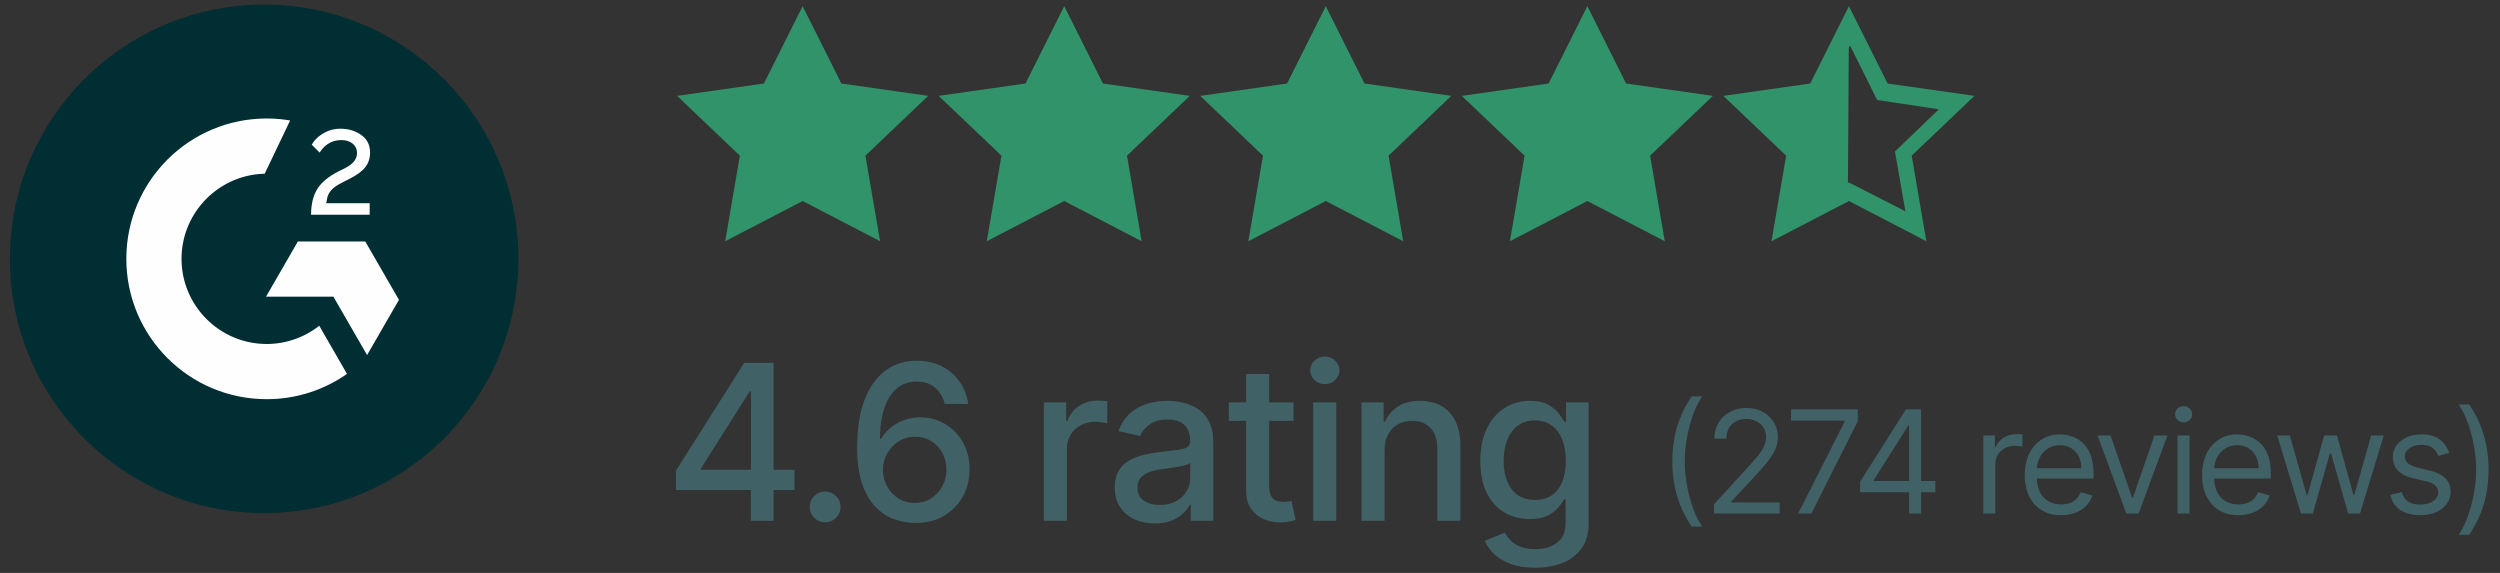
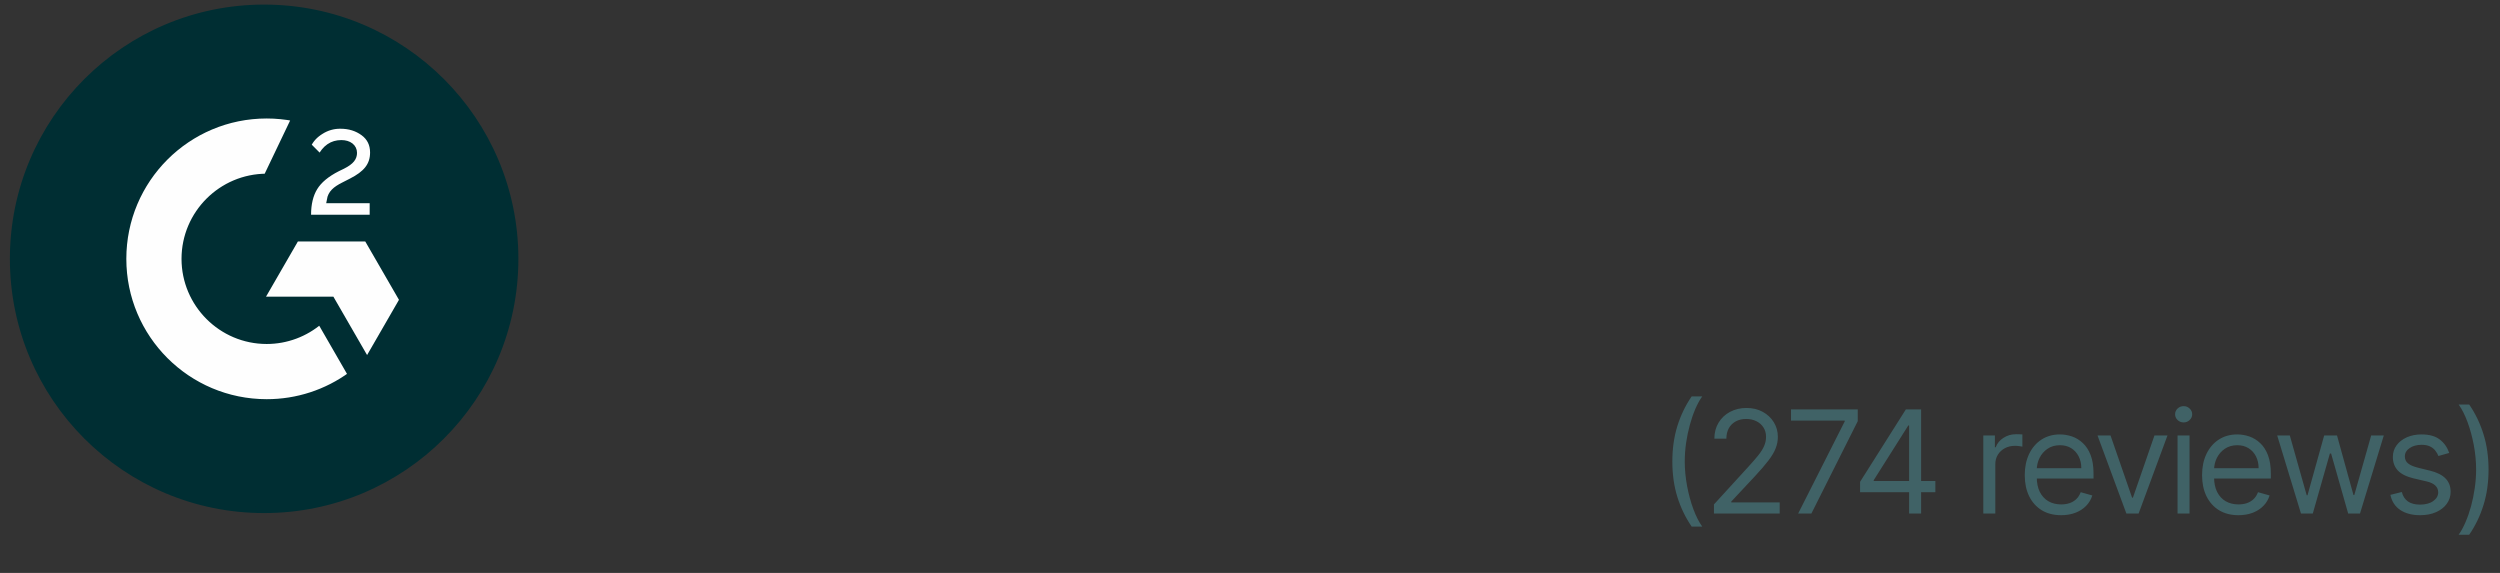
<svg xmlns="http://www.w3.org/2000/svg" width="192" height="44" viewBox="0 0 192 44" fill="none">
  <rect x="0" y="0" width="192" height="44" fill="#333333" stroke="none" />
  <g clip-path="url(#clip0_4103_34023)">
-     <path d="M51.912 37.631V36.15L57.154 27.87H58.321V30.049H57.581L53.831 35.984V36.079H61.016V37.631H51.912ZM57.663 40V37.181L57.675 36.505V27.87H59.411V40H57.663ZM63.369 40.112C63.045 40.112 62.767 39.998 62.534 39.769C62.301 39.536 62.184 39.256 62.184 38.928C62.184 38.604 62.301 38.328 62.534 38.099C62.767 37.866 63.045 37.749 63.369 37.749C63.693 37.749 63.971 37.866 64.204 38.099C64.437 38.328 64.554 38.604 64.554 38.928C64.554 39.145 64.499 39.344 64.388 39.526C64.281 39.704 64.139 39.846 63.962 39.953C63.784 40.059 63.586 40.112 63.369 40.112ZM70.252 40.166C69.711 40.158 69.178 40.059 68.653 39.87C68.132 39.68 67.658 39.364 67.231 38.922C66.805 38.48 66.463 37.886 66.207 37.139C65.954 36.393 65.828 35.461 65.828 34.343C65.828 33.285 65.932 32.346 66.141 31.524C66.355 30.703 66.661 30.01 67.06 29.445C67.458 28.877 67.94 28.444 68.505 28.148C69.07 27.852 69.703 27.704 70.406 27.704C71.129 27.704 71.77 27.846 72.331 28.13C72.892 28.415 73.346 28.808 73.693 29.309C74.045 29.81 74.268 30.381 74.363 31.021H72.556C72.434 30.515 72.191 30.103 71.828 29.783C71.464 29.463 70.99 29.303 70.406 29.303C69.518 29.303 68.825 29.69 68.327 30.464C67.834 31.238 67.585 32.314 67.581 33.692H67.67C67.879 33.348 68.136 33.056 68.44 32.815C68.748 32.571 69.091 32.383 69.47 32.253C69.853 32.118 70.256 32.051 70.679 32.051C71.381 32.051 72.017 32.223 72.586 32.567C73.158 32.906 73.614 33.376 73.954 33.976C74.294 34.577 74.463 35.264 74.463 36.038C74.463 36.811 74.288 37.512 73.936 38.14C73.589 38.768 73.099 39.266 72.467 39.633C71.835 39.996 71.097 40.174 70.252 40.166ZM70.246 38.626C70.712 38.626 71.129 38.511 71.496 38.282C71.863 38.053 72.153 37.745 72.367 37.358C72.58 36.971 72.686 36.539 72.686 36.061C72.686 35.595 72.582 35.171 72.373 34.788C72.167 34.405 71.883 34.101 71.52 33.876C71.16 33.651 70.75 33.538 70.288 33.538C69.936 33.538 69.61 33.605 69.31 33.739C69.014 33.874 68.754 34.059 68.528 34.296C68.303 34.533 68.126 34.806 67.995 35.114C67.869 35.418 67.806 35.739 67.806 36.079C67.806 36.533 67.91 36.954 68.12 37.341C68.333 37.727 68.623 38.039 68.99 38.276C69.362 38.509 69.78 38.626 70.246 38.626ZM80.168 40V30.902H81.88V32.347H81.975C82.14 31.858 82.433 31.473 82.851 31.192C83.274 30.908 83.751 30.766 84.284 30.766C84.395 30.766 84.525 30.77 84.675 30.778C84.829 30.786 84.95 30.796 85.037 30.808V32.501C84.966 32.482 84.839 32.46 84.658 32.436C84.476 32.409 84.294 32.395 84.113 32.395C83.694 32.395 83.321 32.484 82.993 32.661C82.669 32.835 82.413 33.078 82.223 33.39C82.034 33.698 81.939 34.049 81.939 34.444V40H80.168ZM88.69 40.201C88.114 40.201 87.592 40.095 87.126 39.882C86.66 39.664 86.291 39.35 86.019 38.94C85.75 38.529 85.616 38.026 85.616 37.429C85.616 36.916 85.715 36.494 85.912 36.162C86.11 35.83 86.376 35.568 86.712 35.374C87.047 35.181 87.423 35.035 87.837 34.936C88.252 34.837 88.674 34.762 89.105 34.711C89.65 34.648 90.092 34.596 90.431 34.557C90.771 34.513 91.018 34.444 91.172 34.349C91.326 34.255 91.403 34.101 91.403 33.887V33.846C91.403 33.329 91.257 32.928 90.965 32.644C90.676 32.359 90.246 32.217 89.673 32.217C89.077 32.217 88.607 32.349 88.264 32.614C87.924 32.875 87.689 33.165 87.559 33.485L85.894 33.106C86.092 32.553 86.38 32.107 86.759 31.767C87.142 31.424 87.583 31.175 88.08 31.021C88.578 30.863 89.101 30.784 89.65 30.784C90.013 30.784 90.398 30.827 90.805 30.914C91.215 30.997 91.598 31.151 91.954 31.376C92.313 31.601 92.607 31.923 92.836 32.342C93.065 32.756 93.18 33.295 93.18 33.959V40H91.45V38.756H91.379C91.265 38.985 91.093 39.21 90.864 39.431C90.635 39.653 90.341 39.836 89.981 39.982C89.622 40.128 89.192 40.201 88.69 40.201ZM89.075 38.78C89.565 38.78 89.983 38.683 90.331 38.49C90.682 38.296 90.949 38.043 91.13 37.731C91.316 37.416 91.409 37.078 91.409 36.719V35.546C91.346 35.609 91.223 35.668 91.042 35.724C90.864 35.775 90.661 35.82 90.431 35.86C90.203 35.895 89.979 35.929 89.762 35.961C89.545 35.988 89.363 36.012 89.217 36.032C88.874 36.075 88.56 36.148 88.276 36.251C87.995 36.353 87.77 36.502 87.6 36.695C87.434 36.885 87.352 37.137 87.352 37.453C87.352 37.891 87.513 38.223 87.837 38.448C88.161 38.669 88.574 38.78 89.075 38.78ZM99.34 30.902V32.324H94.371V30.902H99.34ZM95.703 28.723H97.474V37.329C97.474 37.672 97.526 37.931 97.628 38.105C97.731 38.274 97.863 38.391 98.025 38.454C98.191 38.513 98.371 38.543 98.564 38.543C98.706 38.543 98.831 38.533 98.937 38.513C99.044 38.494 99.127 38.478 99.186 38.466L99.506 39.929C99.403 39.968 99.257 40.008 99.068 40.047C98.878 40.091 98.641 40.114 98.357 40.118C97.891 40.126 97.457 40.043 97.054 39.87C96.651 39.696 96.325 39.427 96.077 39.064C95.828 38.701 95.703 38.245 95.703 37.696V28.723ZM100.854 40V30.902H102.625V40H100.854ZM101.748 29.498C101.44 29.498 101.176 29.396 100.955 29.191C100.737 28.981 100.629 28.732 100.629 28.444C100.629 28.152 100.737 27.903 100.955 27.698C101.176 27.489 101.44 27.384 101.748 27.384C102.056 27.384 102.319 27.489 102.536 27.698C102.757 27.903 102.868 28.152 102.868 28.444C102.868 28.732 102.757 28.981 102.536 29.191C102.319 29.396 102.056 29.498 101.748 29.498ZM106.333 34.598V40H104.562V30.902H106.262V32.383H106.375C106.584 31.901 106.912 31.514 107.358 31.222C107.808 30.93 108.375 30.784 109.058 30.784C109.678 30.784 110.221 30.914 110.686 31.175C111.152 31.431 111.514 31.814 111.77 32.324C112.027 32.833 112.155 33.463 112.155 34.213V40H110.384V34.426C110.384 33.767 110.213 33.252 109.869 32.88C109.526 32.505 109.054 32.318 108.454 32.318C108.043 32.318 107.678 32.407 107.358 32.584C107.042 32.762 106.791 33.023 106.606 33.366C106.424 33.706 106.333 34.117 106.333 34.598ZM117.9 43.601C117.177 43.601 116.555 43.506 116.034 43.317C115.517 43.127 115.094 42.877 114.766 42.565C114.439 42.253 114.194 41.911 114.032 41.54L115.554 40.912C115.661 41.086 115.803 41.27 115.981 41.463C116.162 41.66 116.407 41.828 116.715 41.966C117.027 42.105 117.428 42.174 117.917 42.174C118.589 42.174 119.143 42.01 119.582 41.682C120.02 41.358 120.239 40.841 120.239 40.13V38.342H120.127C120.02 38.535 119.866 38.75 119.665 38.987C119.467 39.224 119.195 39.429 118.847 39.603C118.5 39.777 118.048 39.864 117.491 39.864C116.772 39.864 116.125 39.696 115.548 39.36C114.976 39.021 114.522 38.521 114.186 37.862C113.854 37.198 113.688 36.383 113.688 35.416C113.688 34.448 113.852 33.619 114.18 32.928C114.512 32.237 114.966 31.708 115.542 31.34C116.119 30.969 116.772 30.784 117.503 30.784C118.067 30.784 118.524 30.878 118.871 31.068C119.219 31.254 119.489 31.471 119.682 31.72C119.88 31.968 120.032 32.188 120.139 32.377H120.269V30.902H122.004V40.201C122.004 40.983 121.823 41.625 121.459 42.126C121.096 42.628 120.604 42.999 119.985 43.24C119.369 43.481 118.674 43.601 117.9 43.601ZM117.882 38.395C118.391 38.395 118.822 38.276 119.173 38.039C119.528 37.799 119.797 37.455 119.979 37.009C120.164 36.559 120.257 36.02 120.257 35.392C120.257 34.78 120.166 34.241 119.985 33.775C119.803 33.309 119.536 32.946 119.185 32.685C118.834 32.42 118.399 32.288 117.882 32.288C117.349 32.288 116.905 32.426 116.549 32.703C116.194 32.975 115.925 33.346 115.744 33.816C115.566 34.286 115.477 34.811 115.477 35.392C115.477 35.988 115.568 36.511 115.75 36.962C115.931 37.412 116.2 37.763 116.555 38.016C116.914 38.269 117.357 38.395 117.882 38.395Z" fill="#406266" />
    <path d="M128.436 35.442C128.436 34.458 128.564 33.553 128.819 32.727C129.077 31.899 129.444 31.137 129.92 30.442H130.733C130.545 30.7 130.37 31.017 130.206 31.395C130.044 31.77 129.902 32.183 129.78 32.633C129.657 33.081 129.561 33.545 129.491 34.024C129.423 34.503 129.389 34.976 129.389 35.442C129.389 36.062 129.449 36.691 129.569 37.329C129.689 37.967 129.85 38.559 130.053 39.106C130.256 39.653 130.483 40.098 130.733 40.442H129.92C129.444 39.747 129.077 38.986 128.819 38.161C128.564 37.333 128.436 36.426 128.436 35.442ZM131.632 39.442V38.739L134.273 35.848C134.583 35.51 134.838 35.215 135.039 34.965C135.239 34.713 135.388 34.476 135.484 34.254C135.583 34.03 135.632 33.796 135.632 33.551C135.632 33.27 135.565 33.026 135.429 32.821C135.296 32.615 135.114 32.456 134.882 32.344C134.651 32.232 134.39 32.176 134.101 32.176C133.794 32.176 133.526 32.24 133.296 32.368C133.07 32.493 132.894 32.669 132.769 32.895C132.647 33.122 132.585 33.387 132.585 33.692H131.664C131.664 33.223 131.772 32.812 131.988 32.458C132.204 32.103 132.498 31.827 132.871 31.629C133.246 31.431 133.666 31.332 134.132 31.332C134.601 31.332 135.016 31.431 135.378 31.629C135.74 31.827 136.024 32.094 136.23 32.43C136.436 32.766 136.539 33.14 136.539 33.551C136.539 33.846 136.485 34.133 136.378 34.415C136.274 34.693 136.092 35.004 135.832 35.348C135.574 35.689 135.216 36.106 134.757 36.598L132.96 38.52V38.583H136.679V39.442H131.632ZM138.097 39.442L141.675 32.364V32.301H137.55V31.442H142.675V32.348L139.113 39.442H138.097ZM142.854 37.801V37.004L146.37 31.442H146.948V32.676H146.557L143.901 36.879V36.942H148.635V37.801H142.854ZM146.62 39.442V37.559V37.188V31.442H147.541V39.442H146.62ZM152.318 39.442V33.442H153.208V34.348H153.271C153.38 34.051 153.578 33.81 153.865 33.626C154.151 33.441 154.474 33.348 154.833 33.348C154.901 33.348 154.986 33.349 155.087 33.352C155.189 33.355 155.266 33.359 155.318 33.364V34.301C155.287 34.294 155.215 34.282 155.103 34.266C154.994 34.248 154.878 34.239 154.755 34.239C154.464 34.239 154.203 34.3 153.974 34.422C153.748 34.542 153.568 34.709 153.435 34.922C153.305 35.133 153.24 35.374 153.24 35.645V39.442H152.318ZM158.298 39.567C157.72 39.567 157.221 39.439 156.802 39.184C156.386 38.926 156.064 38.567 155.837 38.106C155.613 37.642 155.501 37.103 155.501 36.489C155.501 35.874 155.613 35.333 155.837 34.864C156.064 34.392 156.379 34.025 156.783 33.762C157.189 33.497 157.663 33.364 158.205 33.364C158.517 33.364 158.826 33.416 159.13 33.52C159.435 33.624 159.712 33.794 159.962 34.028C160.212 34.26 160.412 34.567 160.56 34.95C160.708 35.333 160.783 35.804 160.783 36.364V36.754H156.158V35.958H159.845C159.845 35.619 159.777 35.317 159.642 35.051C159.509 34.786 159.319 34.576 159.072 34.422C158.827 34.269 158.538 34.192 158.205 34.192C157.837 34.192 157.52 34.283 157.251 34.465C156.986 34.645 156.781 34.879 156.638 35.169C156.495 35.458 156.423 35.767 156.423 36.098V36.629C156.423 37.083 156.501 37.467 156.658 37.782C156.817 38.094 157.037 38.333 157.318 38.497C157.599 38.658 157.926 38.739 158.298 38.739C158.54 38.739 158.759 38.705 158.955 38.637C159.152 38.567 159.323 38.463 159.466 38.325C159.609 38.184 159.72 38.01 159.798 37.801L160.689 38.051C160.595 38.353 160.438 38.619 160.216 38.848C159.995 39.075 159.721 39.252 159.396 39.379C159.07 39.504 158.705 39.567 158.298 39.567ZM166.463 33.442L164.245 39.442H163.307L161.088 33.442H162.088L163.745 38.223H163.807L165.463 33.442H166.463ZM167.235 39.442V33.442H168.157V39.442H167.235ZM167.704 32.442C167.524 32.442 167.369 32.381 167.239 32.258C167.111 32.136 167.047 31.989 167.047 31.817C167.047 31.645 167.111 31.498 167.239 31.375C167.369 31.253 167.524 31.192 167.704 31.192C167.883 31.192 168.037 31.253 168.164 31.375C168.295 31.498 168.36 31.645 168.36 31.817C168.36 31.989 168.295 32.136 168.164 32.258C168.037 32.381 167.883 32.442 167.704 32.442ZM171.915 39.567C171.337 39.567 170.839 39.439 170.419 39.184C170.003 38.926 169.681 38.567 169.455 38.106C169.231 37.642 169.119 37.103 169.119 36.489C169.119 35.874 169.231 35.333 169.455 34.864C169.681 34.392 169.996 34.025 170.4 33.762C170.806 33.497 171.28 33.364 171.822 33.364C172.134 33.364 172.443 33.416 172.747 33.52C173.052 33.624 173.33 33.794 173.58 34.028C173.83 34.26 174.029 34.567 174.177 34.95C174.326 35.333 174.4 35.804 174.4 36.364V36.754H169.775V35.958H173.462C173.462 35.619 173.395 35.317 173.259 35.051C173.126 34.786 172.936 34.576 172.689 34.422C172.444 34.269 172.155 34.192 171.822 34.192C171.455 34.192 171.137 34.283 170.869 34.465C170.603 34.645 170.399 34.879 170.255 35.169C170.112 35.458 170.04 35.767 170.04 36.098V36.629C170.04 37.083 170.119 37.467 170.275 37.782C170.434 38.094 170.654 38.333 170.935 38.497C171.216 38.658 171.543 38.739 171.915 38.739C172.158 38.739 172.376 38.705 172.572 38.637C172.77 38.567 172.94 38.463 173.083 38.325C173.227 38.184 173.337 38.01 173.415 37.801L174.306 38.051C174.212 38.353 174.055 38.619 173.833 38.848C173.612 39.075 173.339 39.252 173.013 39.379C172.688 39.504 172.322 39.567 171.915 39.567ZM176.716 39.442L174.888 33.442H175.857L177.154 38.036H177.216L178.497 33.442H179.482L180.747 38.02H180.81L182.107 33.442H183.076L181.247 39.442H180.341L179.029 34.833H178.935L177.622 39.442H176.716ZM188.099 34.786L187.271 35.02C187.219 34.882 187.142 34.748 187.04 34.618C186.941 34.485 186.806 34.376 186.634 34.29C186.462 34.204 186.242 34.161 185.974 34.161C185.607 34.161 185.301 34.245 185.056 34.415C184.814 34.581 184.693 34.794 184.693 35.051C184.693 35.28 184.776 35.461 184.943 35.594C185.109 35.727 185.37 35.838 185.724 35.926L186.615 36.145C187.151 36.275 187.551 36.474 187.814 36.743C188.077 37.008 188.208 37.351 188.208 37.77C188.208 38.114 188.109 38.421 187.912 38.692C187.716 38.963 187.443 39.176 187.091 39.333C186.74 39.489 186.331 39.567 185.865 39.567C185.253 39.567 184.746 39.434 184.345 39.169C183.944 38.903 183.69 38.515 183.583 38.004L184.458 37.786C184.542 38.109 184.699 38.351 184.931 38.512C185.165 38.674 185.471 38.754 185.849 38.754C186.279 38.754 186.62 38.663 186.872 38.481C187.128 38.296 187.255 38.075 187.255 37.817C187.255 37.609 187.182 37.434 187.037 37.294C186.891 37.15 186.667 37.044 186.365 36.973L185.365 36.739C184.815 36.609 184.412 36.407 184.154 36.133C183.899 35.857 183.771 35.512 183.771 35.098C183.771 34.76 183.866 34.46 184.056 34.2C184.249 33.939 184.51 33.735 184.841 33.586C185.175 33.438 185.552 33.364 185.974 33.364C186.568 33.364 187.034 33.494 187.372 33.754C187.714 34.015 187.956 34.359 188.099 34.786ZM191.12 36.067C191.12 37.051 190.991 37.958 190.733 38.786C190.478 39.611 190.112 40.372 189.635 41.067H188.823C189.01 40.809 189.185 40.491 189.346 40.114C189.51 39.739 189.653 39.327 189.776 38.879C189.898 38.429 189.993 37.964 190.061 37.485C190.131 37.003 190.166 36.53 190.166 36.067C190.166 35.447 190.107 34.818 189.987 34.18C189.867 33.542 189.705 32.95 189.502 32.403C189.299 31.856 189.073 31.411 188.823 31.067H189.635C190.112 31.762 190.478 32.524 190.733 33.352C190.991 34.178 191.12 35.083 191.12 36.067Z" fill="#406266" />
    <path d="M20.285 39.163C30.936 39.163 39.571 30.529 39.571 19.878C39.571 9.227 30.936 0.593 20.285 0.593C9.634 0.593 1 9.227 1 19.878C1 30.529 9.634 39.163 20.285 39.163Z" fill="#002E33" stroke="#002E33" stroke-width="0.482" />
    <path d="M28.632 15.366H25.338C25.427 14.849 25.747 14.56 26.395 14.232L27 13.923C28.084 13.368 28.663 12.739 28.663 11.713C28.663 11.069 28.412 10.56 27.915 10.193C27.417 9.827 26.831 9.646 26.144 9.646C25.613 9.639 25.092 9.788 24.644 10.074C24.192 10.351 23.857 10.71 23.649 11.158L24.601 12.114C24.972 11.366 25.508 10.999 26.214 10.999C26.811 10.999 27.178 11.308 27.178 11.736C27.178 12.095 27 12.392 26.314 12.739L25.924 12.928C25.08 13.356 24.493 13.846 24.154 14.402C23.815 14.957 23.649 15.655 23.649 16.5V16.731H28.632V15.366ZM28.192 18.305H22.738L20.012 23.026H25.465L28.192 27.751L30.919 23.026L28.192 18.305Z" fill="#FEFEFE" stroke="#002E33" stroke-width="0.482" />
    <path d="M20.481 26.177C17.009 26.177 14.182 23.35 14.182 19.879C14.182 16.407 17.009 13.58 20.481 13.58L22.637 9.071C21.927 8.93 21.204 8.859 20.481 8.859C14.394 8.859 9.461 13.792 9.461 19.879C9.461 25.965 14.394 30.898 20.481 30.898C22.813 30.903 25.086 30.162 26.968 28.785L24.584 24.65C23.444 25.635 21.988 26.177 20.481 26.177Z" fill="#FEFEFE" stroke="#002E33" stroke-width="0.482" />
    <g clip-path="url(#clip1_4103_34023)">
-       <path d="M133.962 7.679L139.185 6.809L141.998 1.979L141.917 14.646L137.016 17.021L137.659 11.559L133.962 7.679ZM53.688 7.838L58.911 6.967L61.644 1.821L64.135 6.888L69.759 7.838L65.822 11.638L66.626 17.179L61.644 14.804L56.662 17.179L57.304 11.717L53.688 7.838ZM73.697 7.838L78.92 6.967L81.652 1.821L84.223 6.888L89.767 7.838L85.83 11.638L86.714 17.179L81.652 14.804L76.75 17.179L77.393 11.717L73.697 7.838ZM94.107 7.838L99.33 6.967L102.062 1.821L104.553 6.888L110.177 7.838L106.24 11.638L107.124 17.179L102.062 14.804L97.08 17.179L97.722 11.717L94.107 7.838ZM113.874 7.838L119.097 6.967L121.829 1.821L124.4 6.888L129.945 7.838L126.007 11.638L126.891 17.179L121.829 14.804L116.927 17.179L117.57 11.717L113.874 7.838Z" fill="#31936A" />
      <path d="M71.285 7.363L64.616 6.413L61.642 0.476L58.669 6.413L52 7.363L56.821 11.955L55.696 18.526L61.642 15.438L67.589 18.526L66.464 11.955L71.285 7.363ZM61.642 14.013L57.464 16.23L58.268 11.638L54.893 8.392L59.634 7.68L61.723 3.484L63.812 7.68L68.553 8.392L65.178 11.638L65.982 16.23L61.642 14.013ZM91.374 7.363L84.704 6.413L81.731 0.476L78.758 6.413L72.088 7.363L76.91 11.955L75.785 18.526L81.731 15.438L87.677 18.526L86.552 11.955L91.374 7.363ZM81.731 14.013L77.553 16.23L78.356 11.638L74.981 8.392L79.722 7.68L81.811 3.484L83.901 7.68L88.641 8.392L85.267 11.638L86.07 16.23L81.731 14.013ZM111.462 7.363L104.793 6.413L101.82 0.476L98.847 6.413L92.177 7.363L96.998 11.955L95.873 18.526L101.82 15.438L107.766 18.526L106.641 11.955L111.462 7.363ZM101.82 14.013L97.641 16.23L98.445 11.638L95.07 8.392L99.811 7.68L101.9 3.484L103.989 7.68L108.73 8.392L105.355 11.638L106.159 16.23L101.82 14.013ZM131.551 7.363L124.881 6.413L121.908 0.476L118.935 6.413L112.266 7.363L117.087 11.955L115.962 18.526L121.908 15.438L127.854 18.526L126.729 11.955L131.551 7.363ZM121.908 14.013L117.73 16.23L118.533 11.638L115.158 8.392L119.899 7.68L121.988 3.484L124.078 7.68L128.819 8.392L125.444 11.638L126.247 16.23L121.908 14.013ZM151.639 7.363L144.97 6.413L141.997 0.476L139.024 6.413L132.354 7.363L137.175 11.955L136.05 18.526L141.997 15.438L147.943 18.526L146.818 11.955L151.639 7.363ZM141.997 14.013L137.818 16.23L138.622 11.638L135.247 8.392L139.988 7.68L142.077 3.484L144.166 7.68L148.907 8.392L145.532 11.638L146.336 16.23L141.997 14.013Z" fill="#31936A" />
    </g>
  </g>
  <defs>
    <clipPath id="clip0_4103_34023">
      <rect width="192" height="44" fill="white" />
    </clipPath>
    <clipPath id="clip1_4103_34023">
-       <rect width="99.75" height="19" fill="white" transform="translate(52)" />
-     </clipPath>
+       </clipPath>
  </defs>
</svg>